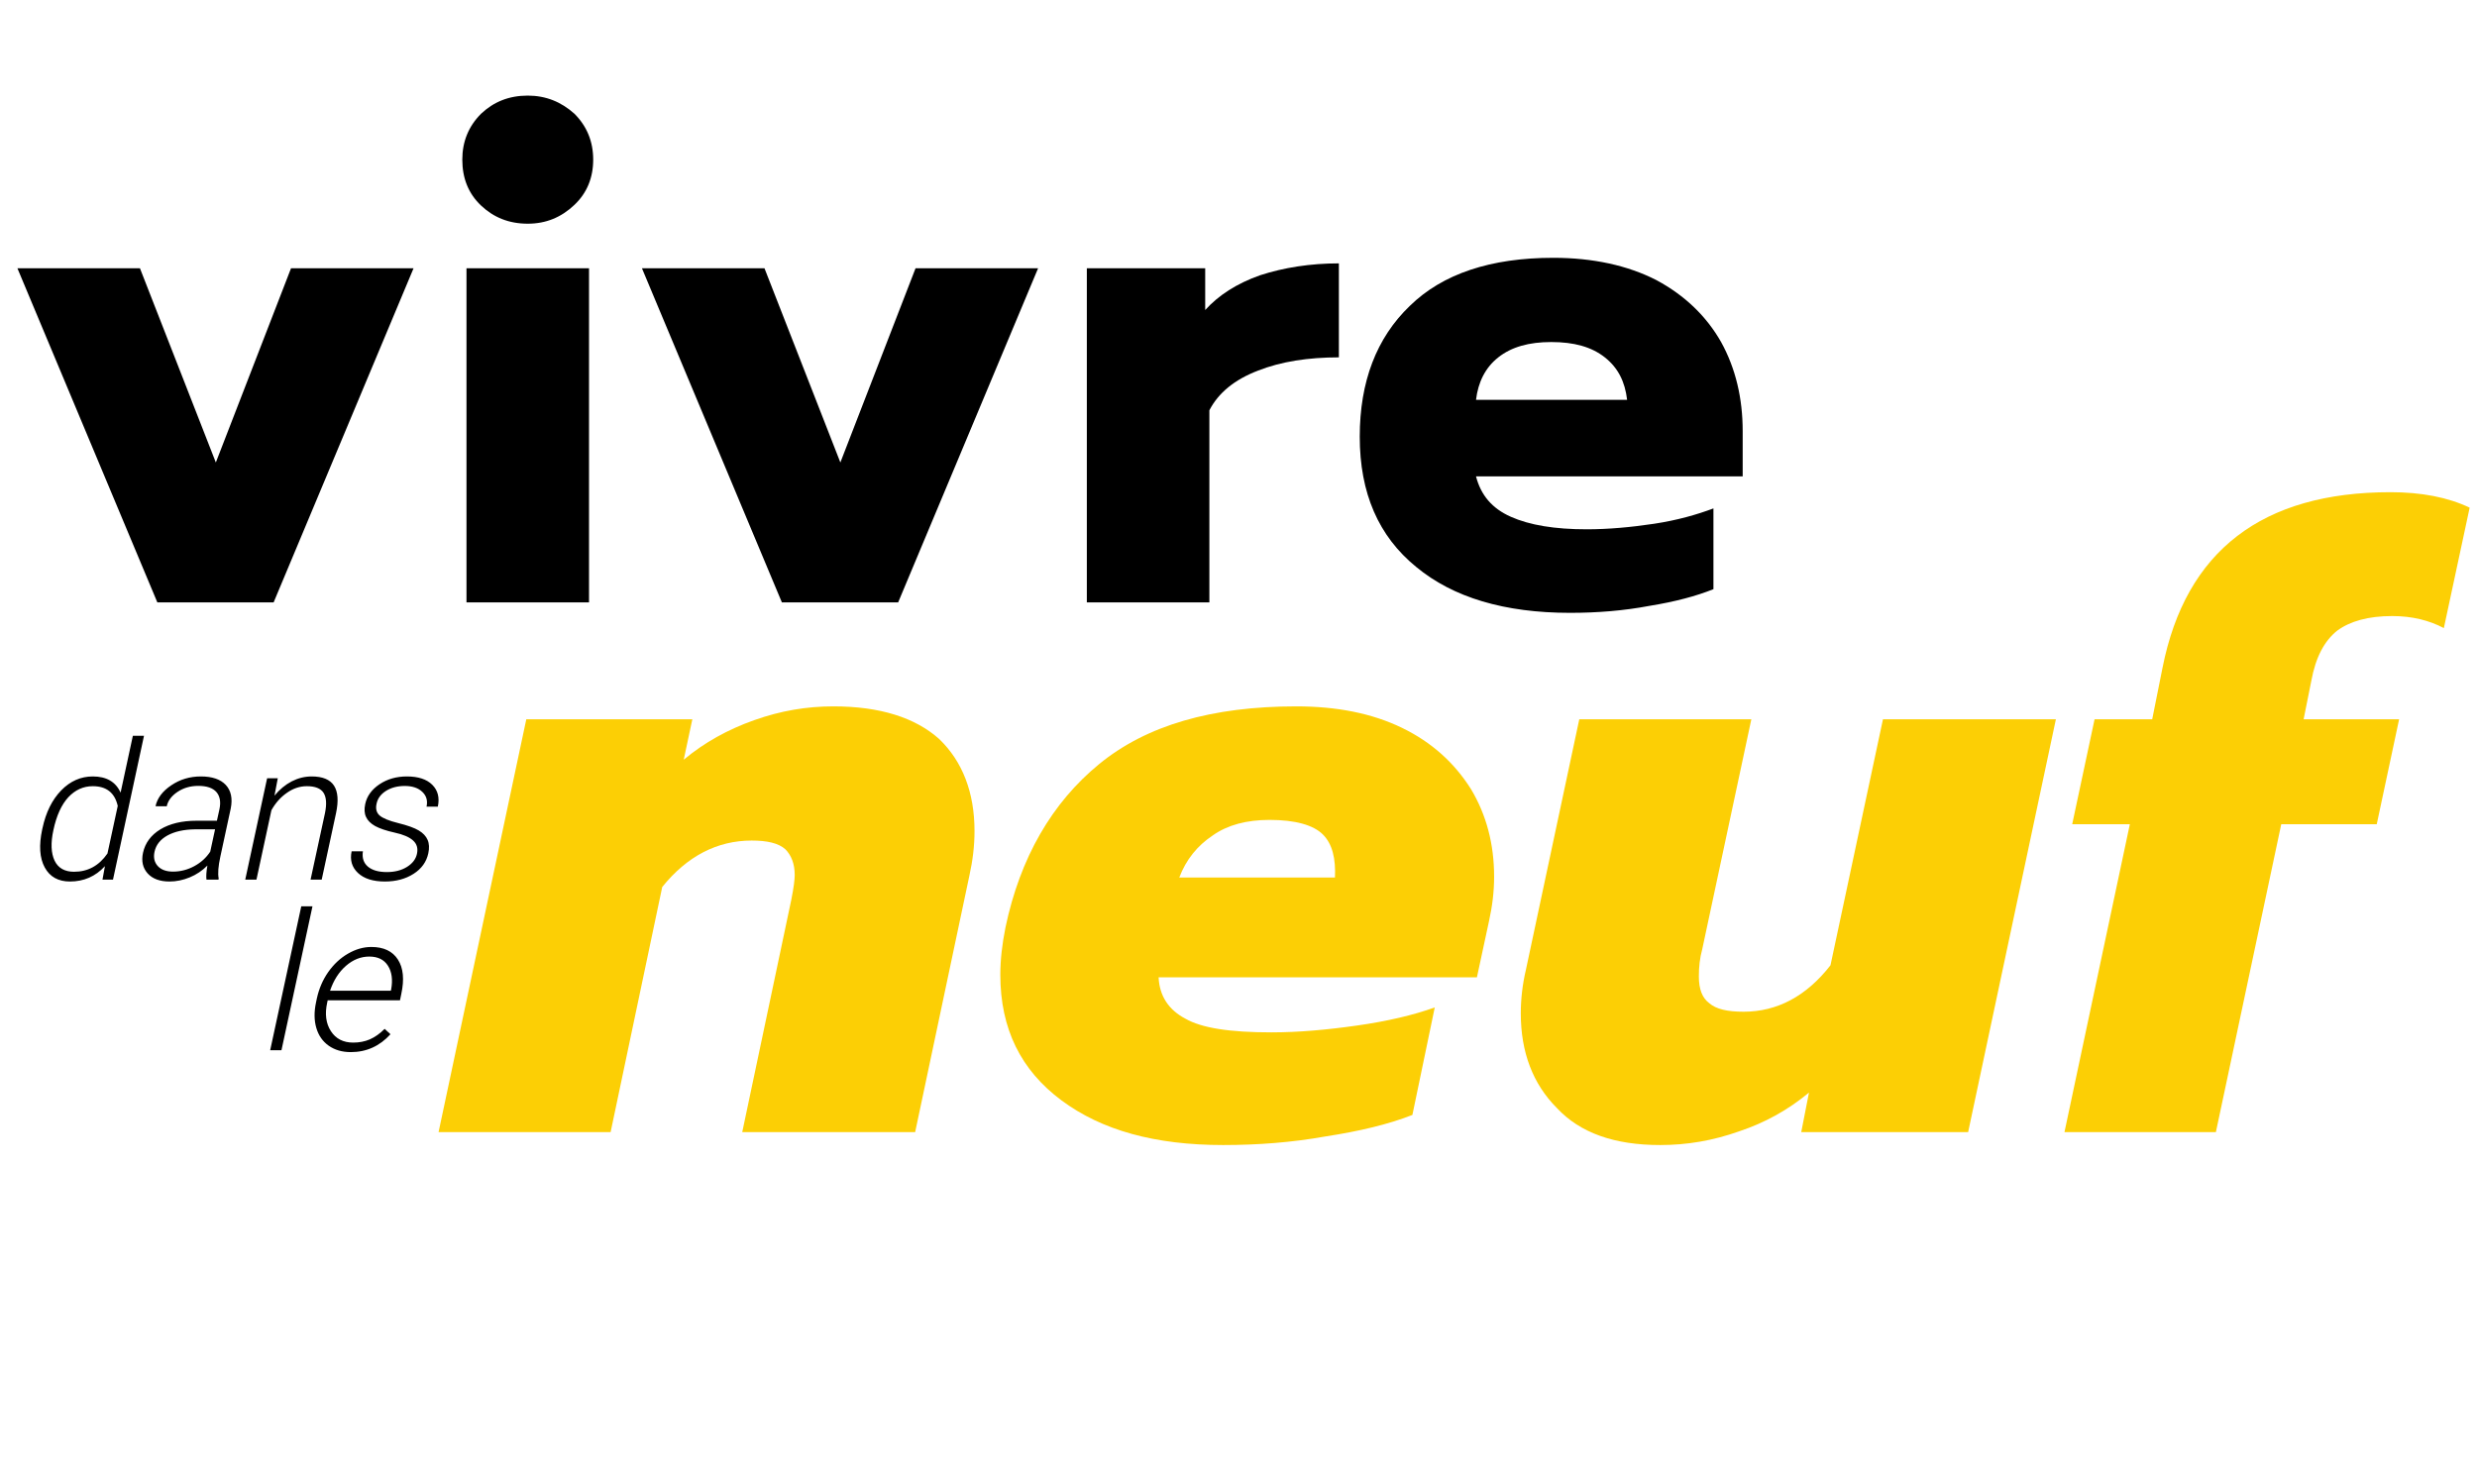
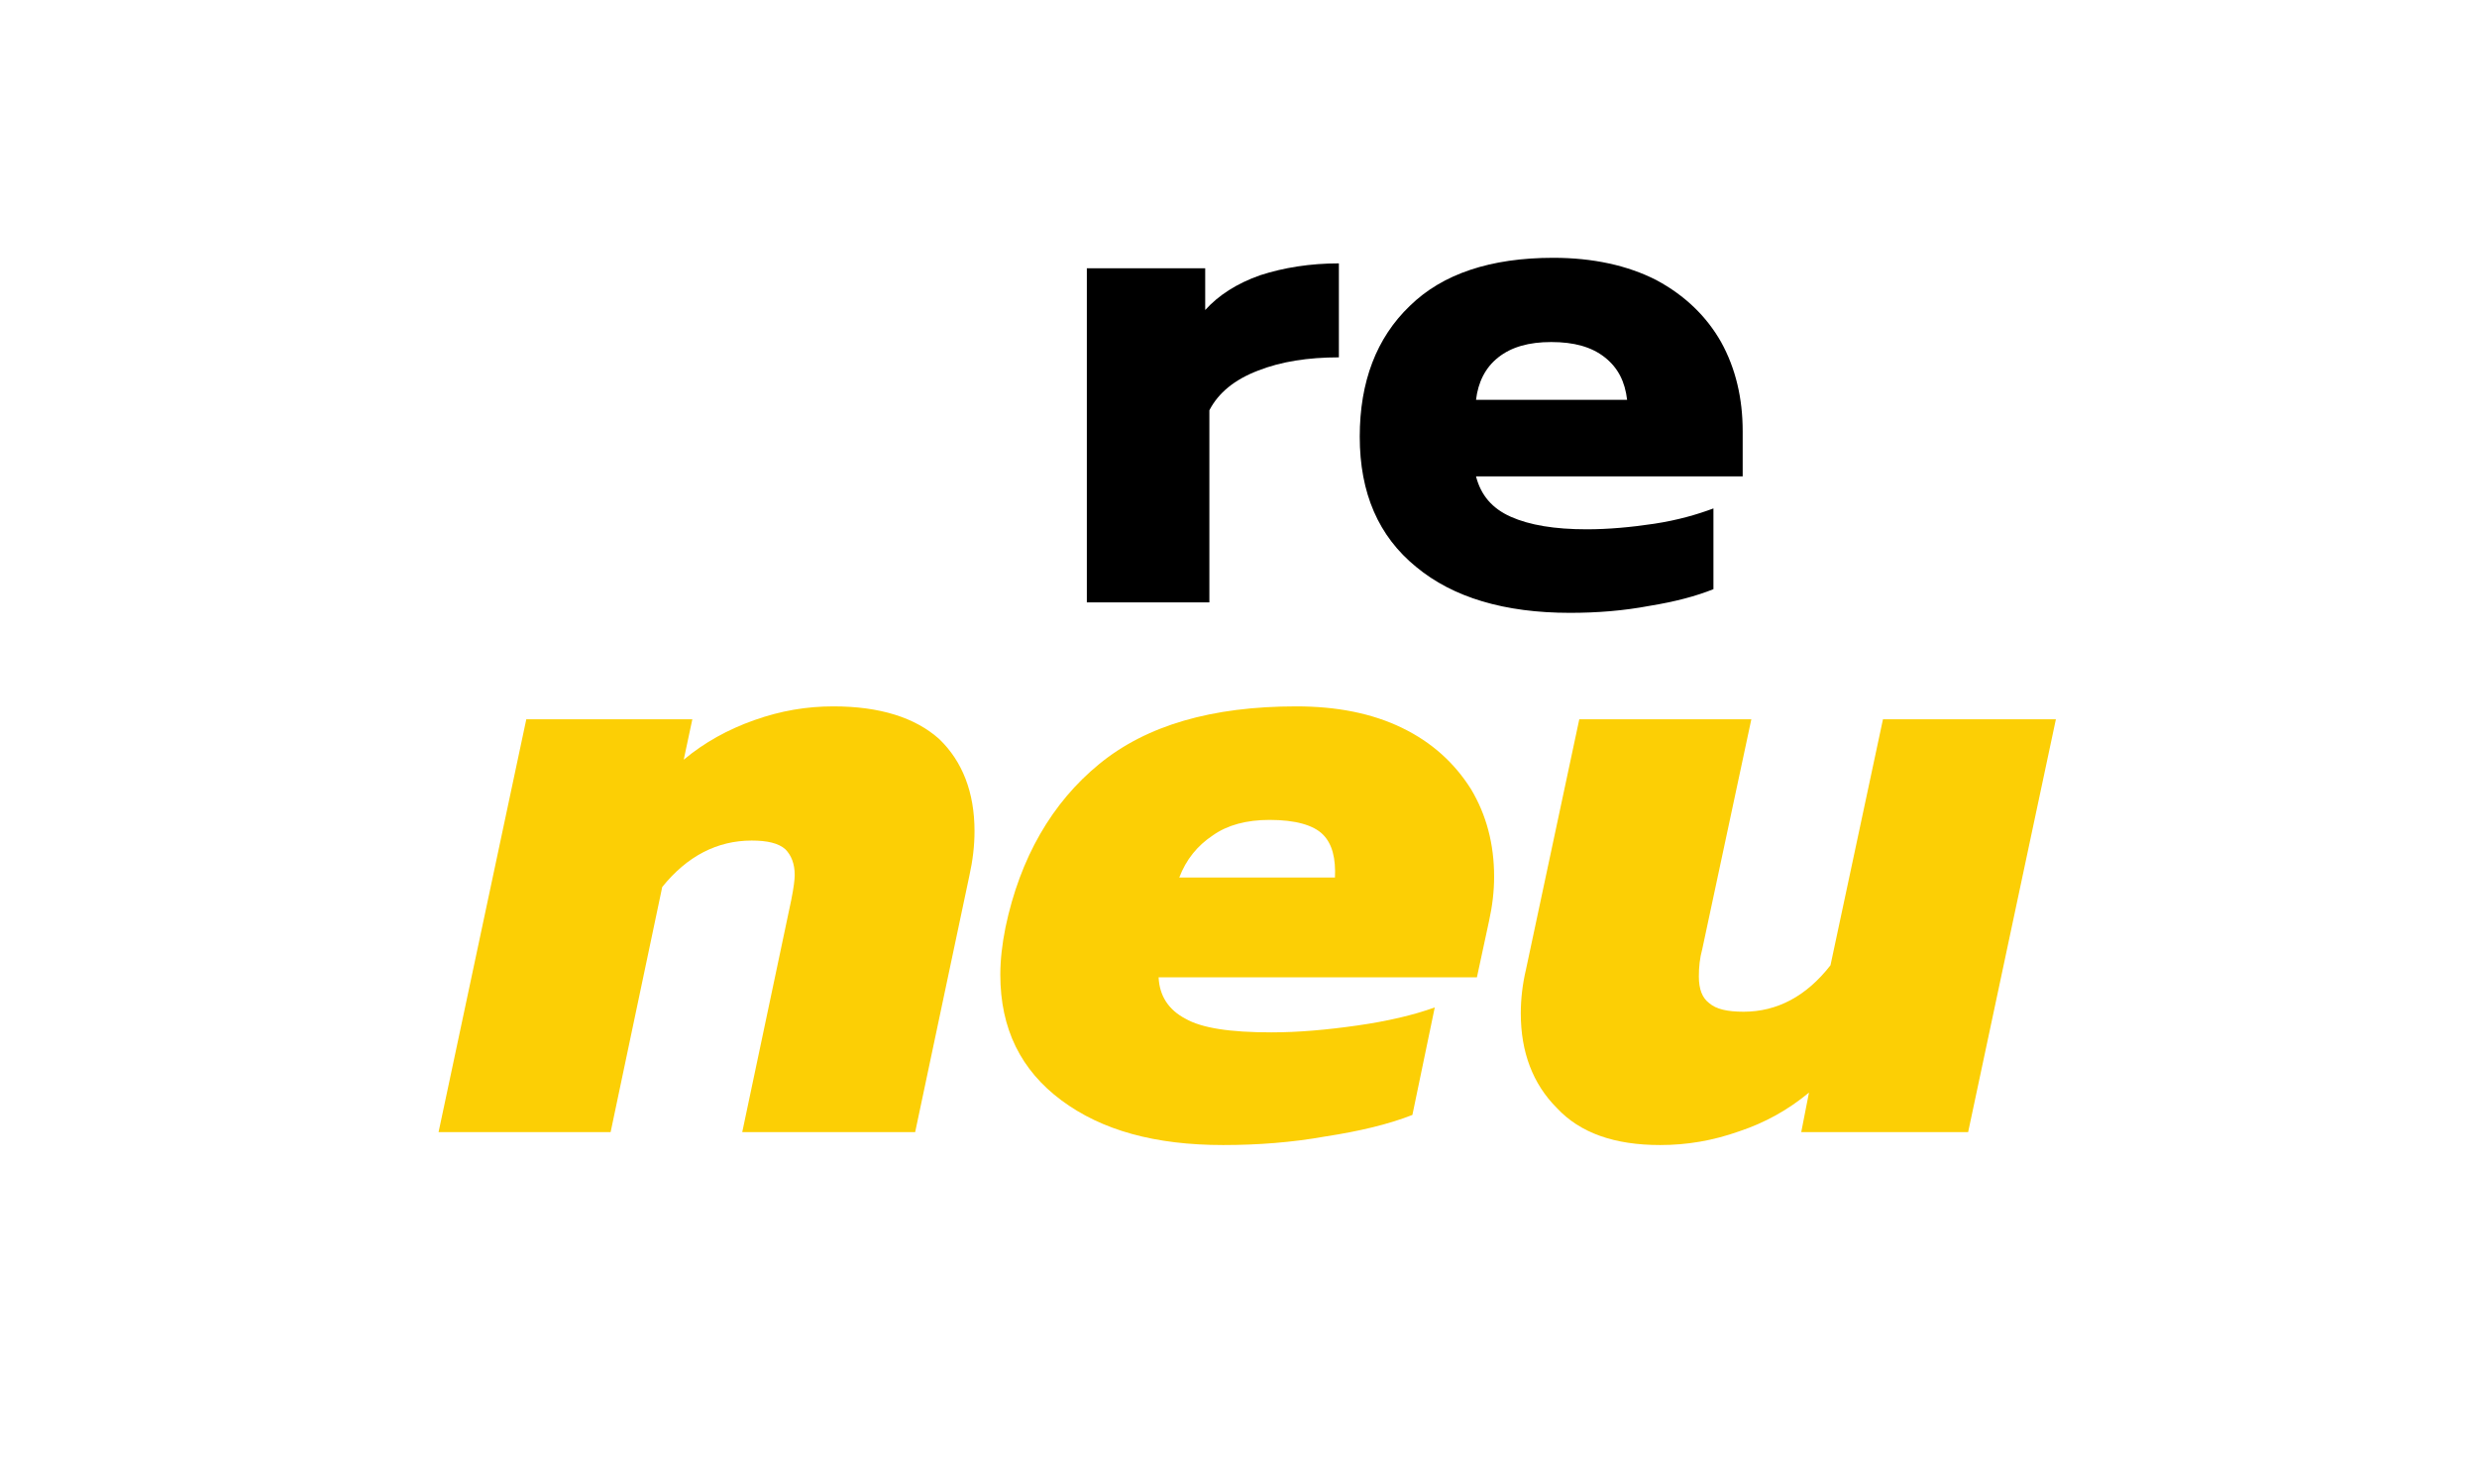
<svg xmlns="http://www.w3.org/2000/svg" width="100%" height="100%" viewBox="0 0 1530 917" version="1.1" xml:space="preserve" style="fill-rule:evenodd;clip-rule:evenodd;stroke-linejoin:round;stroke-miterlimit:2;">
  <g transform="matrix(4.167,0,0,4.167,0,0)">
-     <path d="M54.739,141.814C53.499,141.814 52.338,142.269 51.291,143.18C50.233,144.101 49.448,145.33 48.925,146.877L57.936,146.877L57.981,146.695C58.243,145.25 58.084,144.078 57.503,143.168C56.923,142.258 56.002,141.814 54.739,141.814ZM51.997,155.98C50.711,155.98 49.63,155.661 48.731,155.035C47.832,154.398 47.218,153.522 46.888,152.396C46.558,151.269 46.547,150.006 46.843,148.618L46.968,148.015C47.286,146.57 47.844,145.273 48.652,144.113C49.471,142.952 50.438,142.042 51.587,141.382C52.725,140.722 53.885,140.392 55.046,140.392C56.878,140.392 58.186,141.018 58.983,142.258C59.79,143.51 59.95,145.205 59.483,147.367L59.29,148.3L48.572,148.3L48.504,148.618C48.128,150.313 48.31,151.736 49.05,152.873C49.778,154 50.882,154.569 52.361,154.569C53.248,154.569 54.079,154.41 54.818,154.091C55.569,153.761 56.309,153.249 57.014,152.532L57.879,153.329C56.286,155.092 54.318,155.98 51.997,155.98ZM41.723,155.695L40.05,155.695L44.658,134.362L46.319,134.362L41.723,155.695ZM61.804,126.591C61.986,125.772 61.793,125.112 61.235,124.611C60.689,124.111 59.779,123.712 58.505,123.439C57.23,123.155 56.263,122.825 55.603,122.461C54.955,122.097 54.5,121.653 54.261,121.118C54.011,120.595 53.976,119.958 54.136,119.207C54.386,118.023 55.103,117.045 56.252,116.271C57.413,115.497 58.766,115.111 60.314,115.111C61.986,115.111 63.249,115.52 64.08,116.351C64.91,117.181 65.183,118.262 64.899,119.593L63.226,119.593C63.42,118.717 63.215,117.978 62.601,117.398C61.998,116.817 61.122,116.522 60.007,116.522C58.915,116.522 57.981,116.772 57.219,117.25C56.445,117.739 55.979,118.376 55.82,119.15C55.649,119.901 55.808,120.481 56.263,120.891C56.73,121.3 57.651,121.687 59.04,122.028C60.416,122.37 61.429,122.734 62.077,123.121C62.715,123.507 63.158,123.974 63.386,124.52C63.625,125.066 63.659,125.737 63.488,126.511C63.215,127.774 62.487,128.798 61.304,129.549C60.109,130.312 58.698,130.687 57.048,130.687C55.296,130.687 53.965,130.267 53.066,129.424C52.156,128.571 51.849,127.501 52.122,126.204L53.795,126.204C53.646,127.182 53.897,127.933 54.534,128.48C55.171,129.015 56.104,129.287 57.344,129.287C58.505,129.287 59.495,129.037 60.325,128.525C61.145,128.013 61.634,127.376 61.804,126.591ZM41.176,115.384L40.687,117.955C41.45,117.033 42.303,116.328 43.247,115.839C44.203,115.35 45.181,115.111 46.205,115.111C47.81,115.111 48.913,115.566 49.505,116.465C50.097,117.375 50.199,118.74 49.812,120.549L47.685,130.414L46.035,130.414L48.174,120.538C48.447,119.195 48.379,118.194 47.958,117.534C47.537,116.886 46.717,116.556 45.489,116.556C44.453,116.556 43.475,116.874 42.553,117.523C41.62,118.16 40.846,119.025 40.232,120.117L38.013,130.414L36.352,130.414L39.595,115.384L41.176,115.384ZM25.646,129.219C26.75,129.219 27.808,128.946 28.797,128.411C29.787,127.877 30.572,127.16 31.164,126.261L31.881,122.95L28.911,122.95C27.25,122.973 25.885,123.28 24.826,123.86C23.757,124.452 23.12,125.26 22.904,126.284C22.722,127.137 22.881,127.831 23.381,128.389C23.894,128.946 24.645,129.219 25.646,129.219ZM30.606,130.414C30.538,129.948 30.584,129.242 30.743,128.32C29.992,129.071 29.127,129.663 28.126,130.073C27.136,130.482 26.135,130.687 25.134,130.687C23.689,130.687 22.608,130.289 21.88,129.481C21.163,128.673 20.935,127.66 21.197,126.432C21.516,124.964 22.38,123.803 23.78,122.95C25.179,122.108 26.966,121.676 29.139,121.676L32.154,121.676L32.529,119.969C32.757,118.899 32.609,118.046 32.086,117.432C31.551,116.817 30.652,116.51 29.389,116.51C28.228,116.51 27.205,116.806 26.317,117.398C25.43,117.989 24.895,118.706 24.713,119.537L23.052,119.525C23.313,118.331 24.087,117.295 25.395,116.419C26.693,115.543 28.149,115.111 29.776,115.111C31.448,115.111 32.677,115.532 33.462,116.362C34.247,117.204 34.498,118.376 34.202,119.867L32.666,126.978C32.347,128.434 32.268,129.526 32.416,130.243L32.381,130.414L30.606,130.414ZM7.919,123.052C7.498,124.964 7.566,126.477 8.09,127.592C8.625,128.696 9.58,129.242 10.98,129.242C13.028,129.242 14.678,128.343 15.929,126.534L17.454,119.48C17.01,117.534 15.781,116.556 13.756,116.556C12.356,116.556 11.15,117.102 10.126,118.194C9.114,119.298 8.374,120.913 7.919,123.052ZM6.303,122.757C6.804,120.424 7.726,118.57 9.068,117.181C10.411,115.805 11.97,115.111 13.756,115.111C15.781,115.111 17.158,115.907 17.875,117.511L19.695,109.08L21.345,109.08L16.748,130.414L15.19,130.414L15.554,128.411C14.154,129.937 12.425,130.687 10.365,130.687C8.636,130.687 7.385,129.993 6.633,128.605C5.871,127.205 5.746,125.328 6.258,122.95L6.303,122.757Z" />
    <path d="M65.008,167.844L90.512,167.844L98.163,131.501C101.862,126.91 106.325,124.615 111.426,124.615C113.721,124.615 115.379,124.997 116.399,125.89C117.292,126.783 117.802,128.058 117.802,129.716C117.802,130.353 117.674,131.501 117.292,133.414L110.023,167.844L135.655,167.844L143.688,129.843C144.199,127.548 144.454,125.38 144.454,123.212C144.454,117.474 142.668,112.883 139.225,109.567C135.655,106.379 130.426,104.722 123.54,104.722C119.587,104.722 115.761,105.359 111.808,106.762C107.855,108.165 104.412,110.077 101.351,112.628L102.627,106.634L78.015,106.634L65.008,167.844Z" style="fill:rgb(252,207,5);fill-rule:nonzero;" />
    <path d="M181.307,169.757C186.408,169.757 191.509,169.375 196.482,168.482C201.455,167.717 205.791,166.697 209.362,165.294L212.677,149.354C209.489,150.502 205.664,151.394 201.2,152.032C196.737,152.669 192.529,153.052 188.448,153.052C182.327,153.052 178.119,152.414 175.696,151.012C173.273,149.737 171.871,147.696 171.743,144.891L218.926,144.891L220.711,136.602C221.221,134.306 221.476,132.139 221.476,129.971C221.476,125.125 220.329,120.789 218.033,116.964C215.61,113.138 212.295,110.077 207.832,107.91C203.368,105.742 198.14,104.722 192.146,104.722C179.649,104.722 169.958,107.527 162.944,113.266C155.93,119.004 151.212,127.165 149.044,137.494C148.534,140.045 148.279,142.34 148.279,144.508C148.279,152.542 151.34,158.663 157.333,163.126C163.327,167.589 171.233,169.757 181.307,169.757ZM174.804,130.098C175.824,127.42 177.482,125.38 179.777,123.85C181.945,122.319 184.75,121.554 188.193,121.554C192.019,121.554 194.697,122.319 196.1,123.722C197.502,125.125 198.012,127.293 197.885,130.098L174.804,130.098Z" style="fill:rgb(252,207,5);fill-rule:nonzero;" />
    <path d="M246.088,169.757C250.041,169.757 253.867,169.12 257.82,167.717C261.645,166.442 265.088,164.529 268.149,161.979L267.001,167.844L291.74,167.844L304.748,106.634L279.116,106.634L271.337,143.105C267.766,147.696 263.431,149.992 258.457,149.992C256.034,149.992 254.377,149.609 253.357,148.716C252.336,147.951 251.826,146.676 251.826,144.763C251.826,143.36 251.954,142.085 252.336,140.683L259.605,106.634L234.101,106.634L226.195,143.743C225.684,145.911 225.429,148.079 225.429,150.247C225.429,155.985 227.215,160.703 230.785,164.274C234.228,167.972 239.329,169.757 246.088,169.757Z" style="fill:rgb(252,207,5);fill-rule:nonzero;" />
-     <path d="M306.02,167.844L328.464,167.844L338.155,122.192L352.31,122.192L355.626,106.634L341.471,106.634L342.619,100.896C343.256,97.453 344.531,95.03 346.444,93.5C348.357,92.097 351.035,91.332 354.605,91.332C357.538,91.332 360.089,91.969 362.257,93.117L366.082,75.264C362.894,73.734 358.941,72.969 354.35,72.969C335.35,72.969 324,81.64 320.557,98.983L319.027,106.634L310.483,106.634L307.168,122.192L315.712,122.192L306.02,167.844Z" style="fill:rgb(252,207,5);fill-rule:nonzero;" />
-     <path d="M23.324,89.308L40.559,89.308L61.304,39.769L43.14,39.769L31.993,68.563L20.744,39.769L2.58,39.769L23.324,89.308Z" style="fill-rule:nonzero;" />
-     <path d="M78.23,33.164C80.913,33.164 83.184,32.235 85.144,30.377C87.002,28.623 87.931,26.352 87.931,23.669C87.931,20.985 87.002,18.715 85.144,16.857C83.184,15.103 80.913,14.174 78.23,14.174C75.443,14.174 73.173,15.103 71.315,16.857C69.457,18.715 68.528,20.985 68.528,23.669C68.528,26.455 69.457,28.726 71.315,30.48C73.173,32.235 75.443,33.164 78.23,33.164ZM69.148,89.308L87.312,89.308L87.312,39.769L69.148,39.769L69.148,89.308Z" style="fill-rule:nonzero;" />
-     <path d="M115.9,89.308L133.135,89.308L153.88,39.769L135.715,39.769L124.569,68.563L113.32,39.769L95.155,39.769L115.9,89.308Z" style="fill-rule:nonzero;" />
    <path d="M161.104,89.308L179.268,89.308L179.268,60.823C180.61,58.243 182.984,56.282 186.493,54.94C189.899,53.599 193.924,52.979 198.465,52.979L198.465,39.046C194.233,39.046 190.311,39.666 186.802,40.801C183.293,42.039 180.61,43.794 178.649,45.961L178.649,39.769L161.104,39.769L161.104,89.308Z" style="fill-rule:nonzero;" />
    <path d="M232.726,90.856C236.751,90.856 240.673,90.546 244.491,89.824C248.31,89.205 251.406,88.379 253.986,87.347L253.986,75.375C251.509,76.304 248.62,77.129 245.214,77.646C241.808,78.162 238.402,78.471 235.203,78.471C230.455,78.471 226.74,77.852 223.953,76.613C221.167,75.375 219.516,73.414 218.793,70.628L258.321,70.628L258.321,63.919C258.321,59.068 257.289,54.631 255.122,50.709C252.954,46.89 249.755,43.794 245.523,41.523C241.292,39.356 236.132,38.221 230.249,38.221C220.96,38.221 213.839,40.595 208.988,45.342C204.035,50.09 201.558,56.591 201.558,64.745C201.558,73.104 204.344,79.503 209.917,84.044C215.387,88.585 223.025,90.856 232.726,90.856ZM218.793,59.275C219.103,56.695 220.135,54.527 222.096,52.979C224.057,51.431 226.637,50.709 229.939,50.709C233.345,50.709 235.925,51.431 237.886,52.979C239.847,54.527 240.879,56.591 241.189,59.275L218.793,59.275Z" style="fill-rule:nonzero;" />
  </g>
</svg>